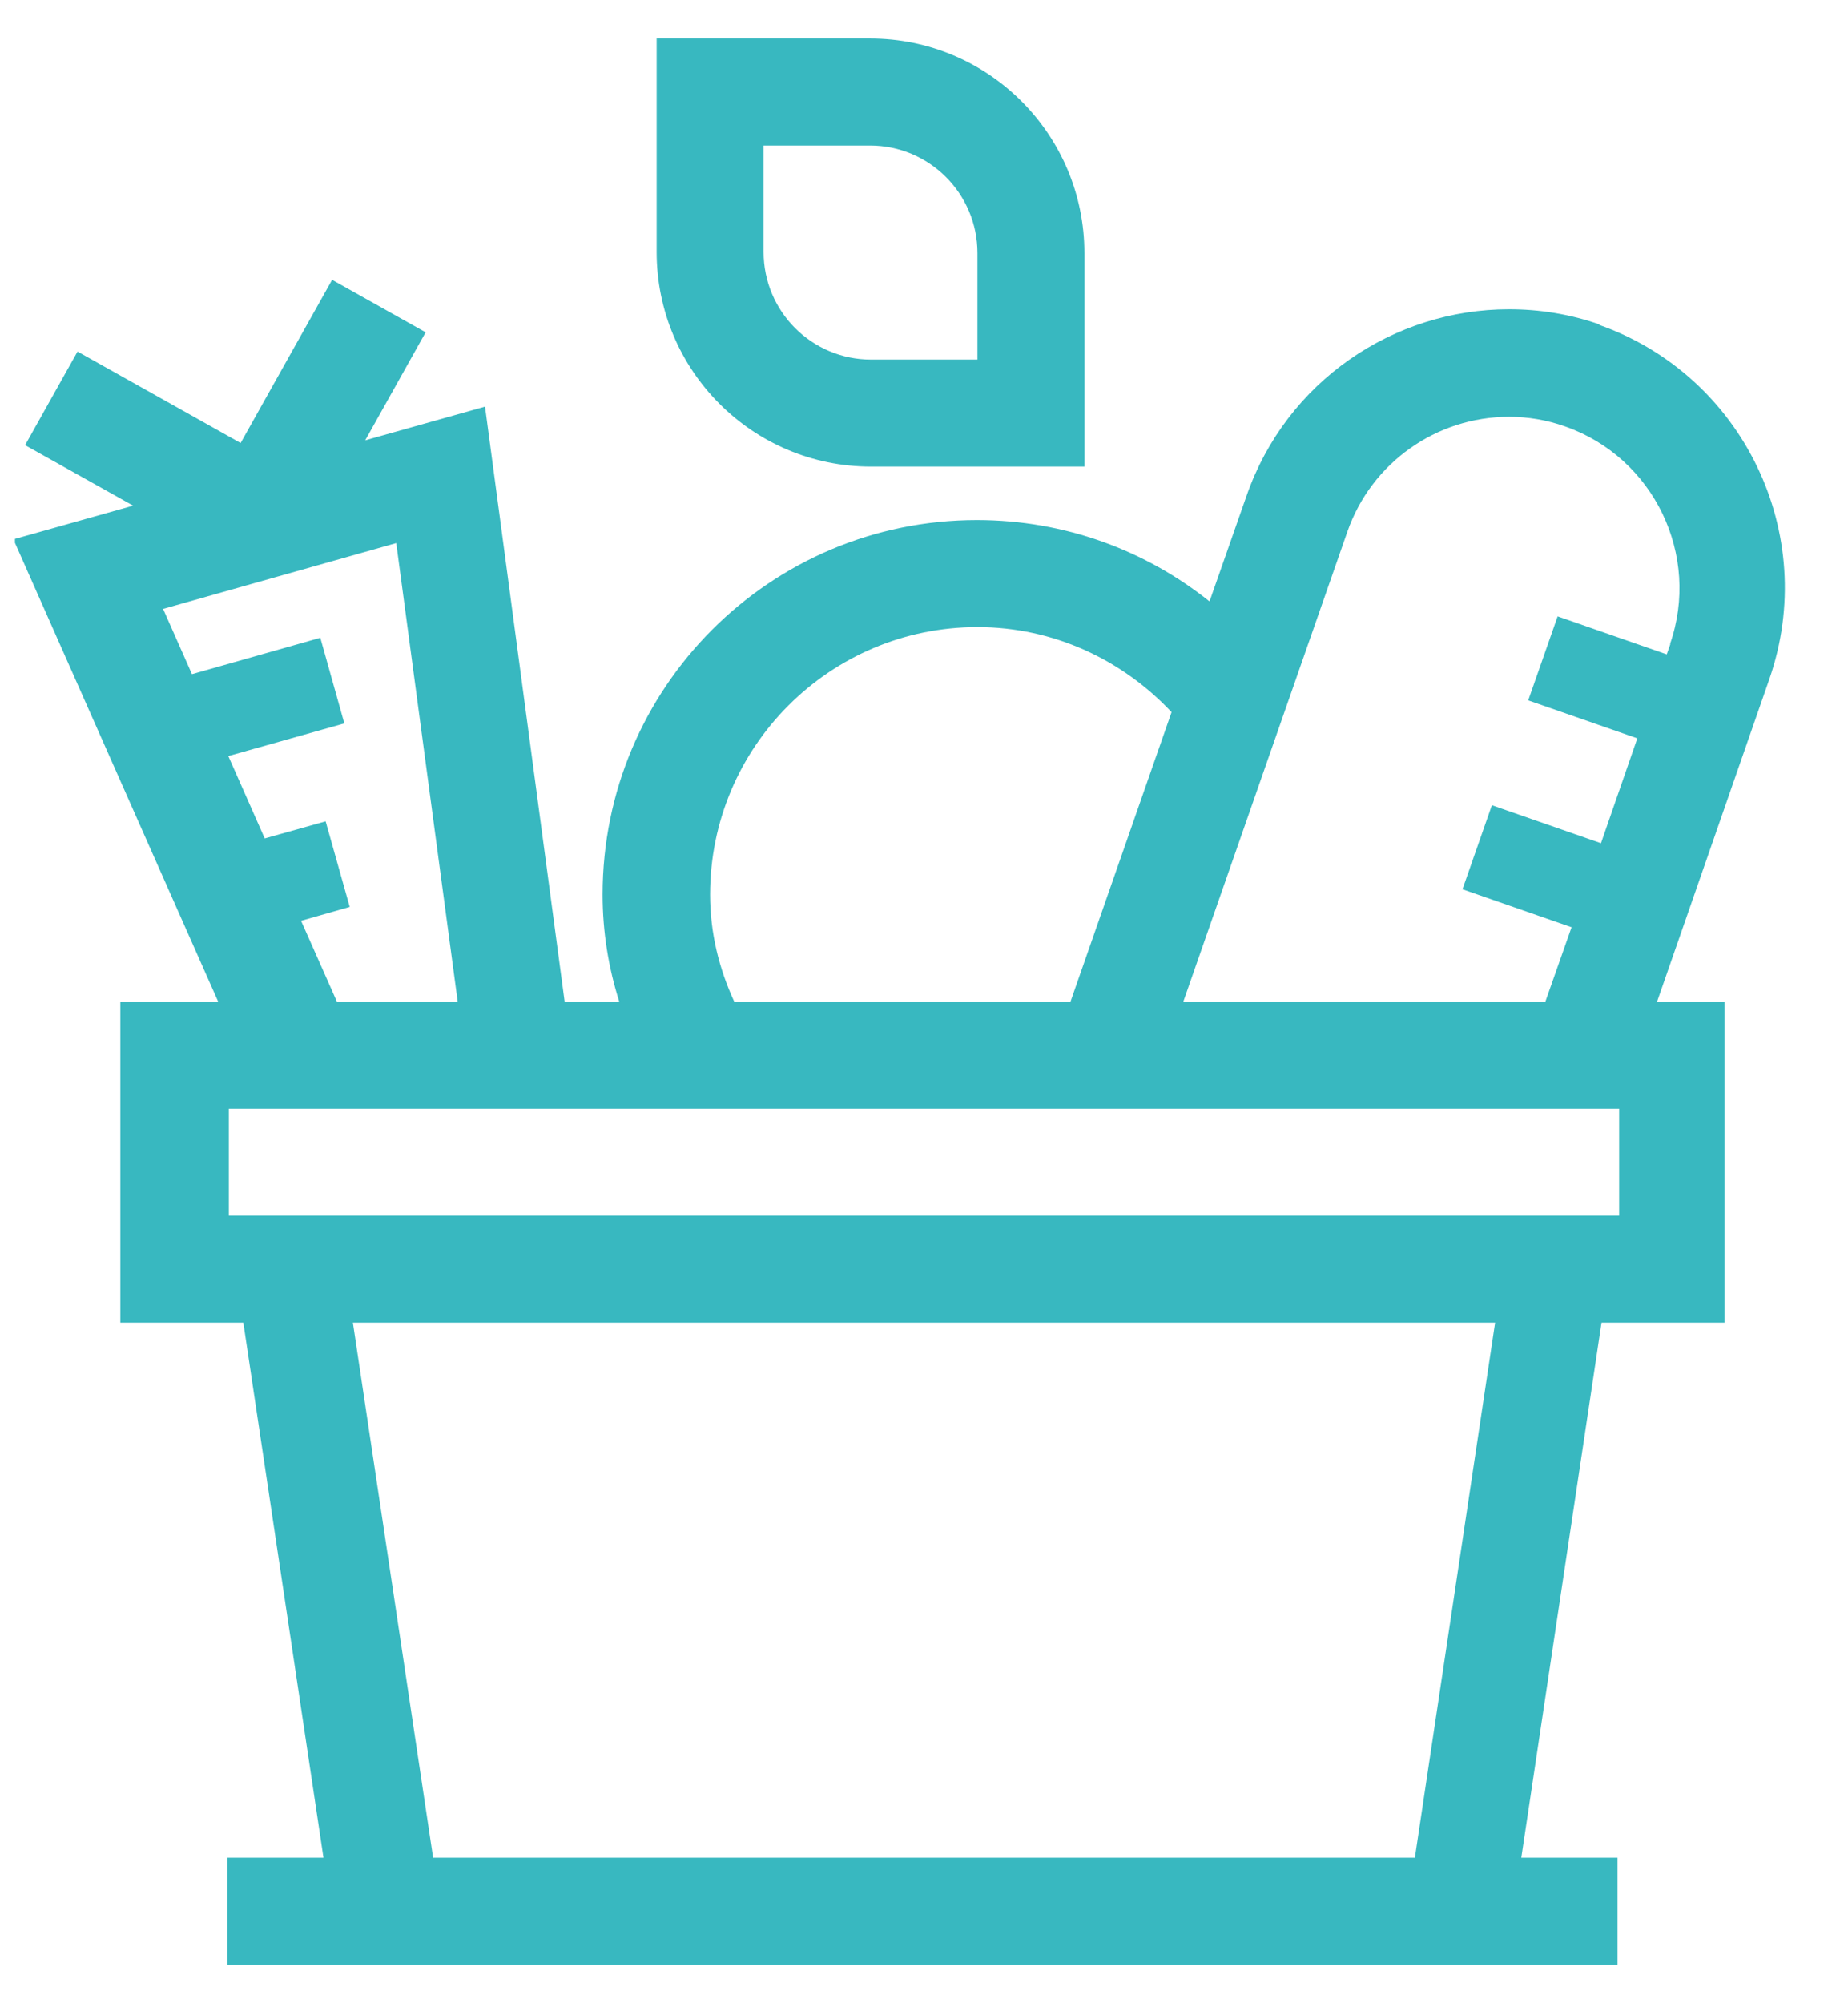
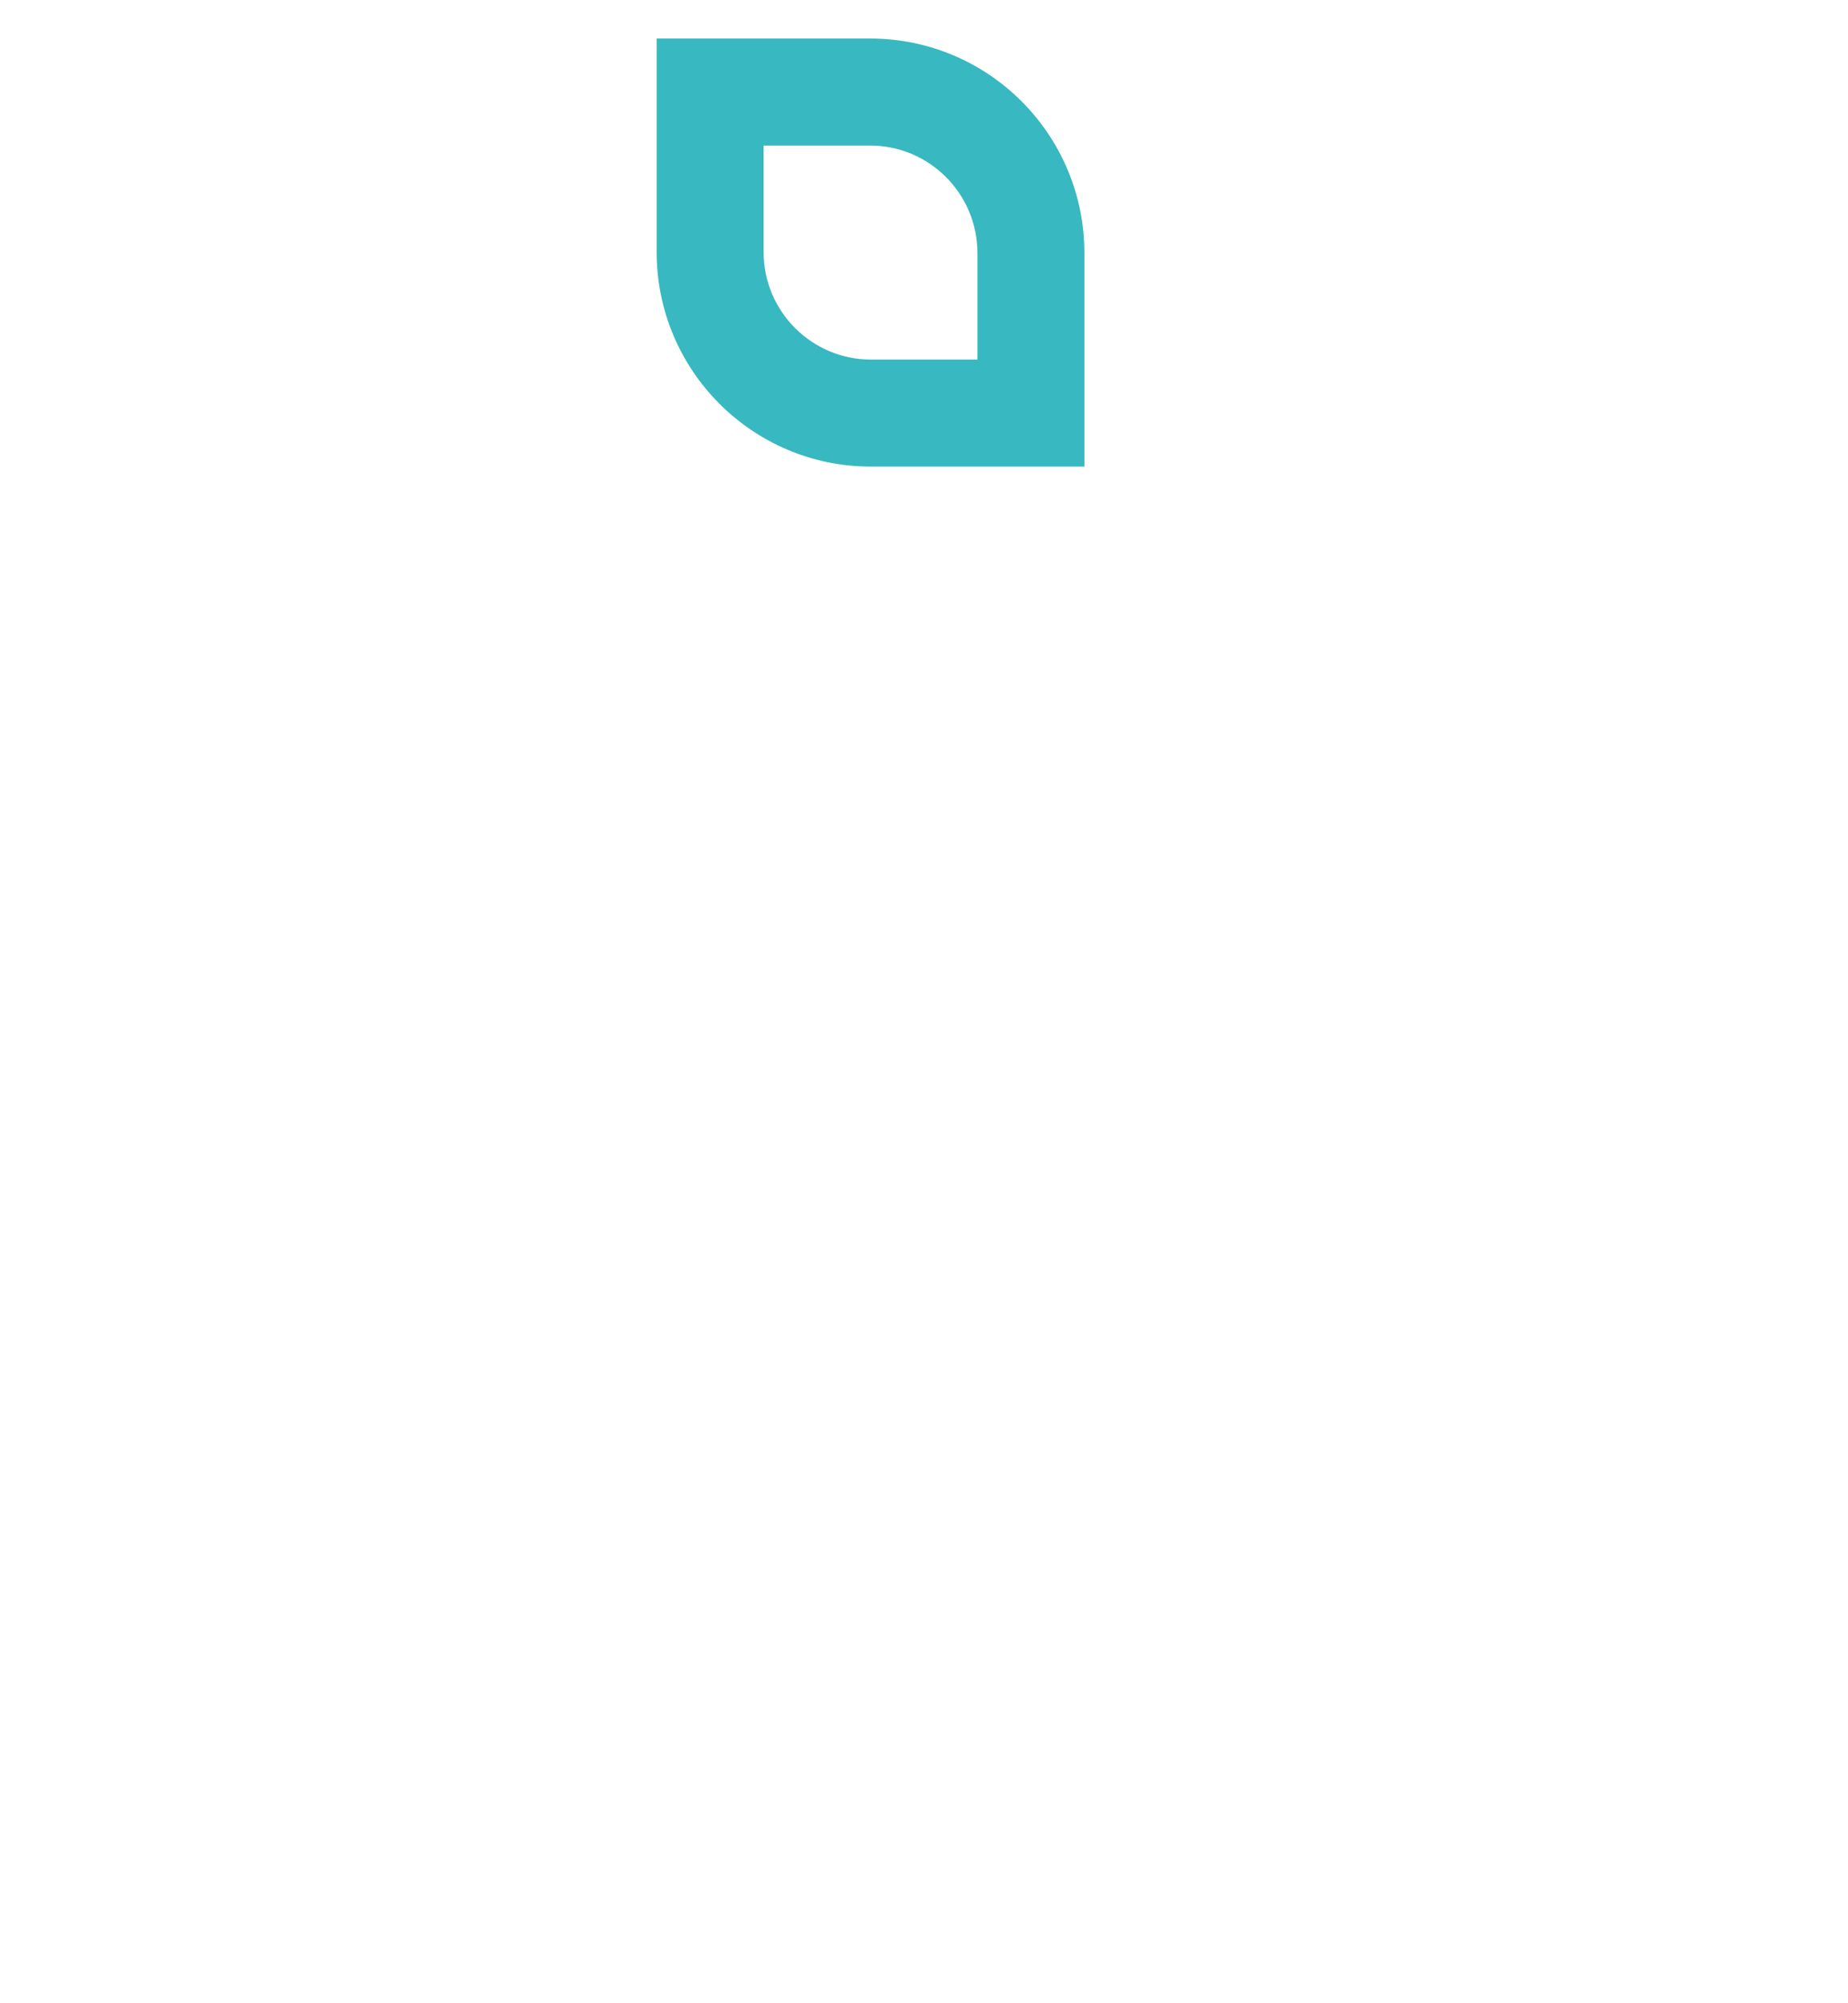
<svg xmlns="http://www.w3.org/2000/svg" width="24" height="26" viewBox="0 0 24 26" fill="none">
  <g clip-path="url(#clip0_2002_130)">
-     <path d="M11.299 1.889C12.069 1.889 12.694 2.514 12.694 3.285V4.667H11.312C10.542 4.667 9.917 4.042 9.917 3.271V1.889H11.299ZM11.299 0.5H8.528V3.271C8.528 4.806 9.771 6.056 11.312 6.056H14.083V3.285C14.083 1.75 12.84 0.5 11.299 0.5Z" fill="#38B8C0" />
-     <path d="M20.785 4.215C20.389 4.076 19.993 4.014 19.597 4.014C18.104 4.014 16.708 4.944 16.188 6.438L15.708 7.806C14.882 7.146 13.833 6.75 12.688 6.75C10 6.75 7.826 8.924 7.826 11.611C7.826 12.097 7.903 12.562 8.042 13H7.333L6.299 5.278L4.743 5.715L5.528 4.313L4.313 3.632L3.125 5.75L1.007 4.563L0.326 5.778L1.729 6.563L0.174 7L2.833 13H1.563V17.167H3.16L4.201 24.111H2.951V25.5H21.007V24.111H19.757L20.799 17.167H22.396V13H21.521L22.979 8.813C23.632 6.931 22.639 4.875 20.764 4.215H20.785ZM9.222 11.611C9.222 9.694 10.778 8.139 12.694 8.139C13.688 8.139 14.583 8.569 15.215 9.243L13.903 13H9.535C9.34 12.576 9.222 12.111 9.222 11.611ZM3.91 11.951L4.542 11.771L4.229 10.66L3.438 10.882L2.965 9.813L4.472 9.389L4.16 8.278L2.493 8.75L2.118 7.903L5.146 7.049L5.944 13H4.375L3.91 11.951ZM18.375 24.111H5.625L4.583 17.167H19.417L18.375 24.111ZM21.028 15.778H2.972V14.389H21.028V15.778ZM21.695 8.354L21.646 8.493L20.229 8L19.847 9.09L21.264 9.583L20.792 10.944L19.375 10.451L18.993 11.542L20.41 12.035L20.07 13H15.368L17.5 6.896C17.812 6.007 18.653 5.41 19.597 5.41C19.847 5.41 20.09 5.451 20.326 5.535C21.479 5.938 22.09 7.208 21.688 8.361L21.695 8.354Z" fill="#38B8C0" />
+     <path d="M11.299 1.889C12.069 1.889 12.694 2.514 12.694 3.285V4.667H11.312C10.542 4.667 9.917 4.042 9.917 3.271V1.889H11.299M11.299 0.5H8.528V3.271C8.528 4.806 9.771 6.056 11.312 6.056H14.083V3.285C14.083 1.75 12.84 0.5 11.299 0.5Z" fill="#38B8C0" />
  </g>
  <defs>
    <clipPath id="clip0_2002_130">
      <rect width="23.611" height="25" fill="white" transform="translate(0.194 0.5)" />
    </clipPath>
  </defs>
</svg>